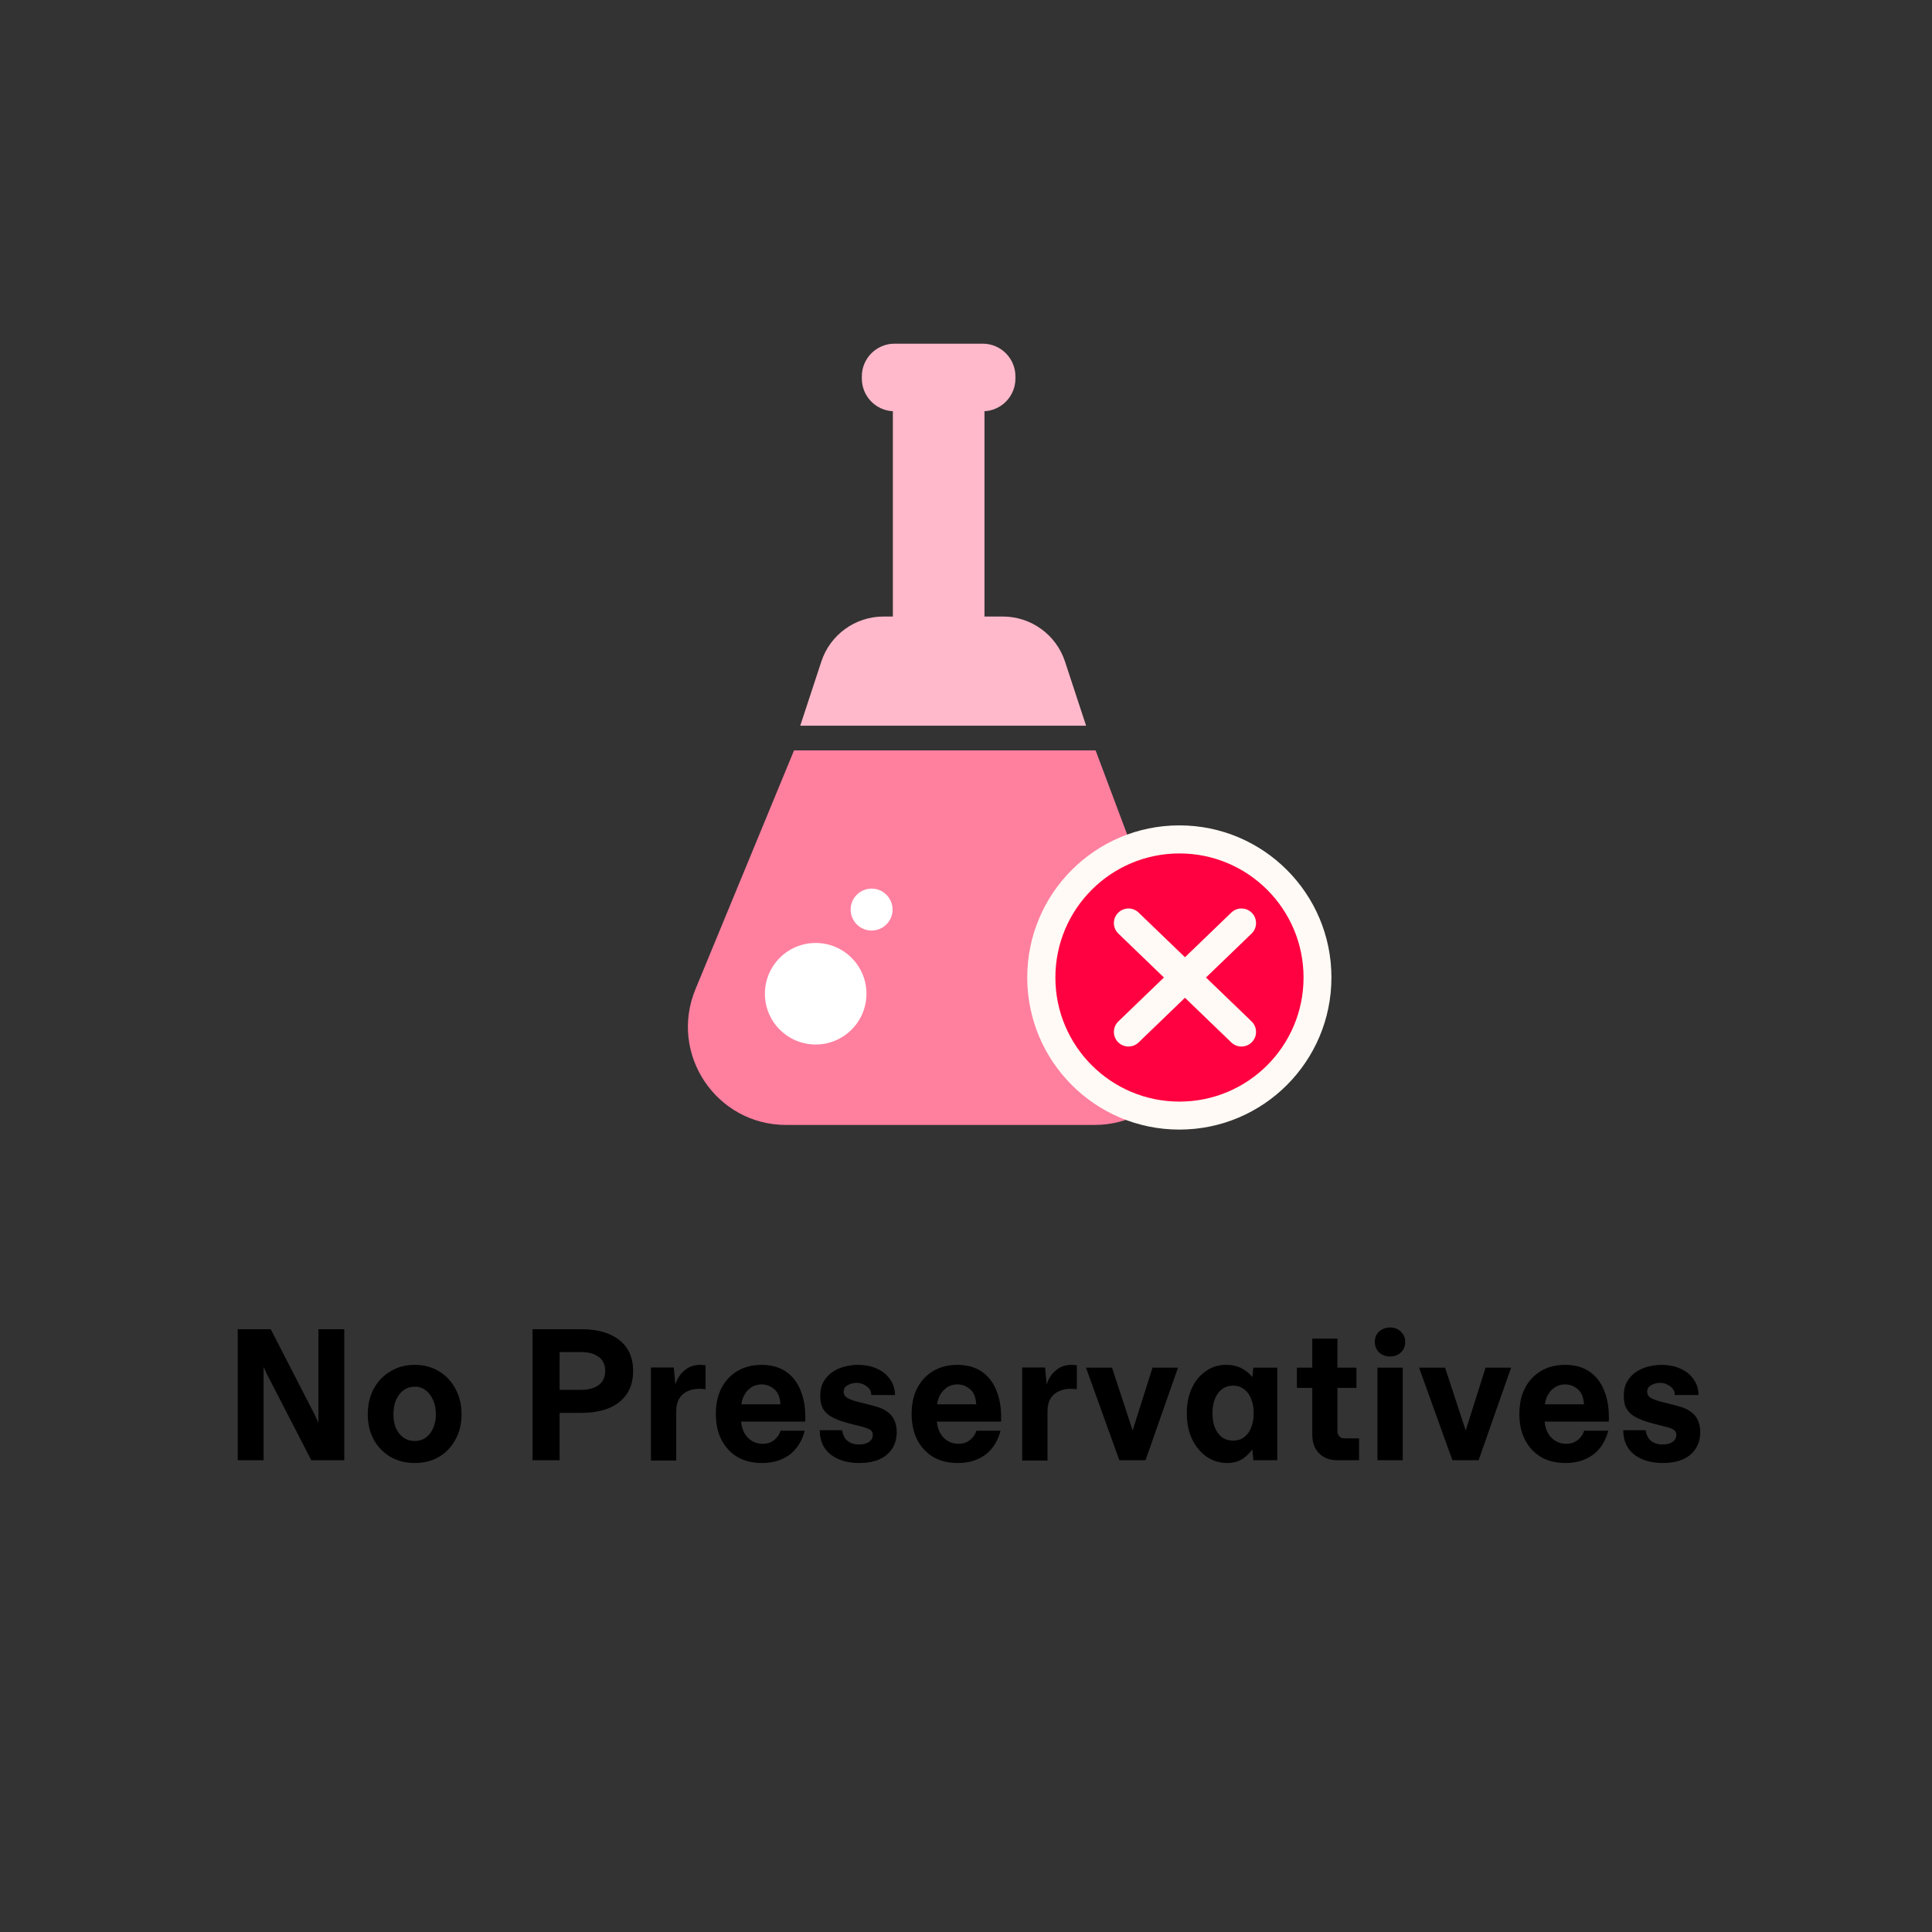
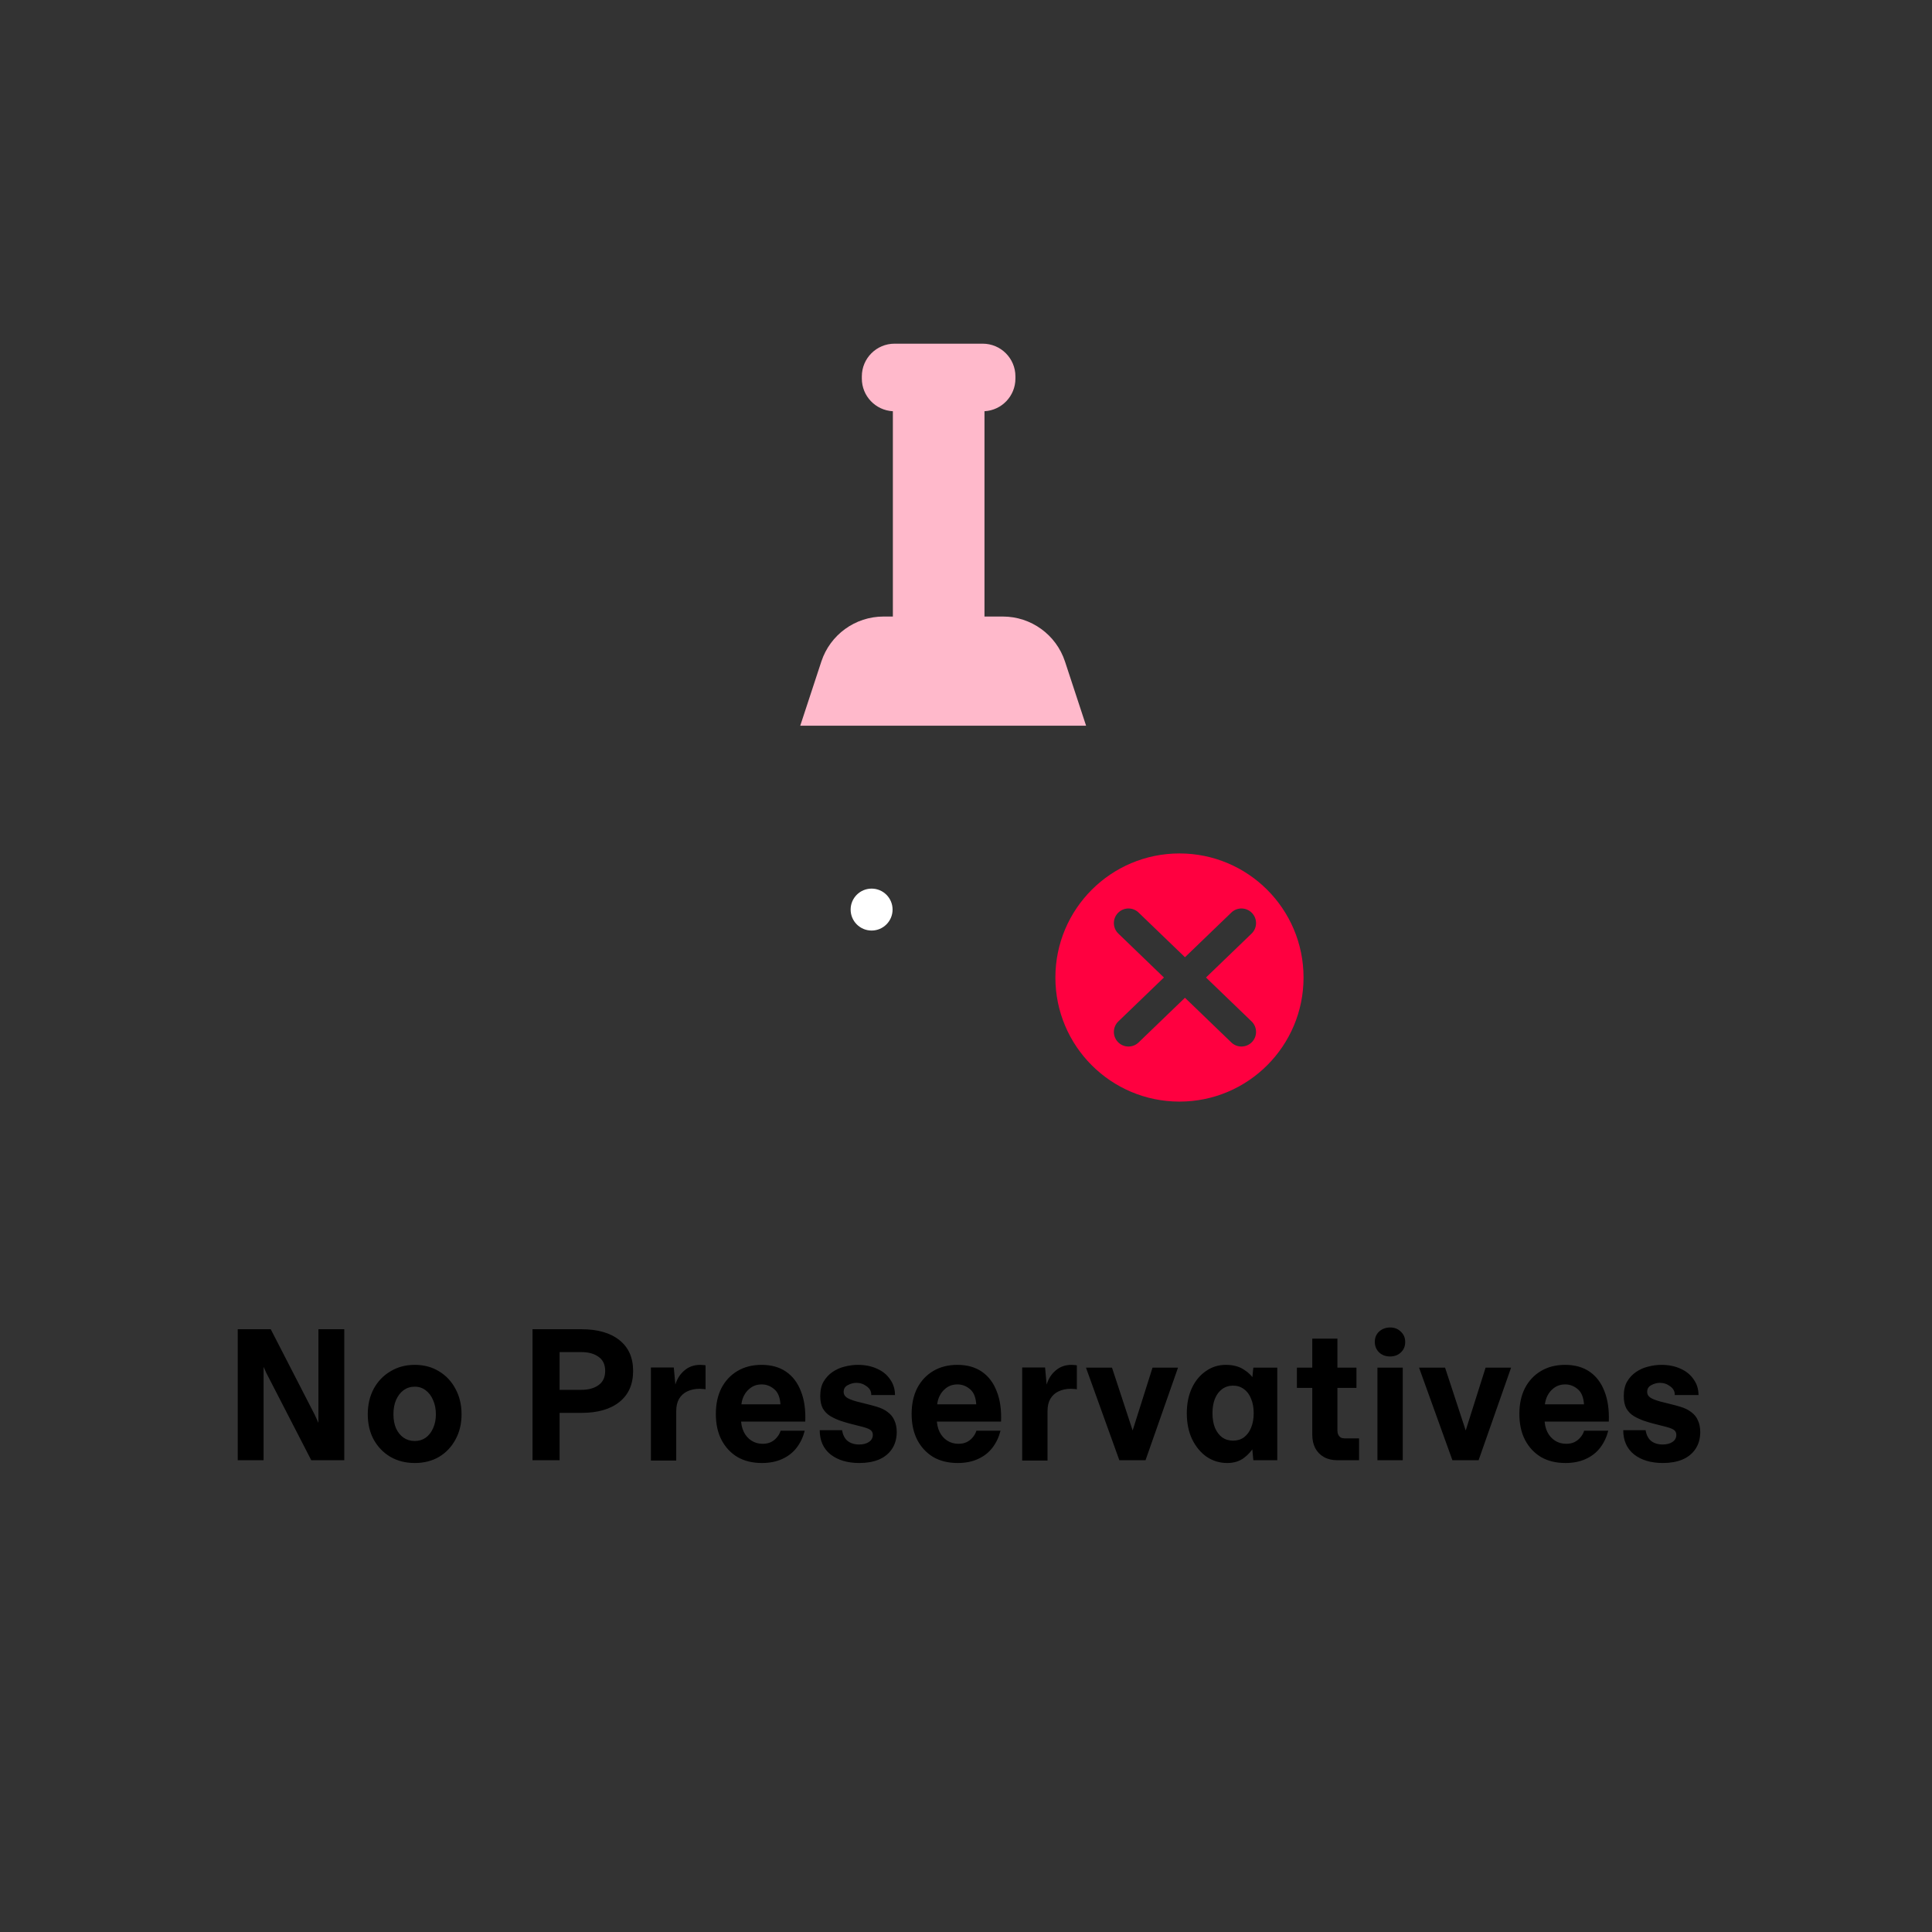
<svg xmlns="http://www.w3.org/2000/svg" fill="none" viewBox="0 0 177 177" height="177" width="177">
  <rect x="0" y="0" width="177" height="177" fill="#333333" stroke="none" />
  <path fill="#FFB9CB" d="M90.031 31.486C91.686 31.486 93.028 32.828 93.028 34.483V34.682C93.028 36.282 91.773 37.59 90.193 37.674V56.484H91.874C94.463 56.484 96.761 58.147 97.569 60.607L99.501 66.484H73.315L75.247 60.607C76.056 58.148 78.352 56.484 80.941 56.484H81.8V37.675C80.216 37.594 78.957 36.285 78.957 34.682V34.483C78.957 32.828 80.299 31.486 81.954 31.486H90.031Z" />
-   <path fill="#FF7F9F" d="M108.69 90.911C110.896 96.79 106.551 103.062 100.272 103.062H72.022C65.618 103.062 61.267 96.559 63.71 90.64L72.747 68.746H100.373L108.69 90.911Z" />
-   <ellipse fill="white" transform="matrix(-1 0 0 1 79.38 86.389)" ry="4.652" rx="4.652" cy="4.652" cx="4.652" />
  <ellipse fill="white" transform="matrix(-1 0 0 1 81.773 81.41)" ry="1.921" rx="1.921" cy="1.921" cx="1.921" />
-   <ellipse fill="#FFFAF5" transform="matrix(-1 0 0 1 121.979 75.617)" ry="13.935" rx="13.934" cy="13.935" cx="13.934" />
  <path fill="#FF0040" d="M108.057 78.188C114.334 78.188 119.424 83.278 119.424 89.556C119.424 95.834 114.334 100.923 108.057 100.923C101.779 100.923 96.69 95.834 96.689 89.556C96.69 83.278 101.779 78.188 108.057 78.188ZM114.698 83.64C114.186 83.108 113.339 83.092 112.808 83.605L108.561 87.696L104.313 83.605C103.782 83.092 102.935 83.108 102.423 83.64C101.91 84.171 101.926 85.018 102.458 85.53L106.633 89.554L102.458 93.577C101.926 94.09 101.91 94.937 102.423 95.469C102.935 96 103.782 96.015 104.313 95.503L108.56 91.41L112.808 95.504C113.339 96.016 114.186 96 114.698 95.469C115.211 94.937 115.196 94.09 114.664 93.577L110.487 89.554L114.664 85.53C115.195 85.018 115.211 84.171 114.698 83.64Z" />
  <path fill="black" d="M21.78 133.777V121.777H24.804L28.836 129.617L29.7 131.521L29.172 131.601V121.777H31.54V133.777H28.516L24.404 125.793L23.604 124.017L24.148 123.953V133.777H21.78ZM37.997 134.033C37.165 134.033 36.423 133.847 35.773 133.473C35.122 133.089 34.61 132.561 34.237 131.889C33.874 131.217 33.693 130.444 33.693 129.569C33.693 128.695 33.874 127.916 34.237 127.233C34.61 126.551 35.122 126.017 35.773 125.633C36.423 125.239 37.165 125.041 37.997 125.041C38.84 125.041 39.581 125.239 40.221 125.633C40.861 126.017 41.362 126.551 41.725 127.233C42.098 127.916 42.285 128.695 42.285 129.569C42.285 130.444 42.098 131.217 41.725 131.889C41.362 132.561 40.861 133.089 40.221 133.473C39.581 133.847 38.84 134.033 37.997 134.033ZM37.997 132.017C38.381 132.017 38.717 131.916 39.005 131.713C39.293 131.5 39.517 131.212 39.677 130.849C39.847 130.476 39.933 130.049 39.933 129.569C39.933 129.079 39.847 128.647 39.677 128.273C39.517 127.889 39.293 127.591 39.005 127.377C38.717 127.153 38.381 127.041 37.997 127.041C37.613 127.041 37.272 127.148 36.973 127.361C36.685 127.575 36.456 127.873 36.285 128.257C36.125 128.631 36.045 129.068 36.045 129.569C36.045 130.06 36.125 130.492 36.285 130.865C36.456 131.228 36.685 131.511 36.973 131.713C37.272 131.916 37.613 132.017 37.997 132.017ZM48.787 133.777V121.777H53.267C54.749 121.777 55.907 122.108 56.739 122.769C57.581 123.431 58.003 124.375 58.003 125.601C58.003 126.828 57.581 127.777 56.739 128.449C55.907 129.111 54.749 129.441 53.267 129.441H51.267V133.777H48.787ZM51.267 127.329H53.267C53.917 127.329 54.44 127.185 54.835 126.897C55.24 126.609 55.443 126.177 55.443 125.601C55.443 125.015 55.24 124.583 54.835 124.305C54.44 124.017 53.917 123.873 53.267 123.873H51.267V127.329ZM59.633 133.809V125.281H61.729L61.873 126.849C62.033 126.316 62.311 125.884 62.705 125.553C63.1 125.212 63.585 125.041 64.161 125.041C64.247 125.041 64.327 125.047 64.401 125.057C64.487 125.057 64.567 125.068 64.641 125.089V127.281C64.556 127.26 64.465 127.249 64.369 127.249C64.273 127.239 64.183 127.233 64.097 127.233C63.671 127.233 63.292 127.313 62.961 127.473C62.641 127.623 62.391 127.852 62.209 128.161C62.039 128.46 61.953 128.833 61.953 129.281V133.809H59.633ZM69.806 134.033C68.942 134.033 68.196 133.852 67.566 133.489C66.948 133.116 66.462 132.599 66.11 131.937C65.758 131.265 65.582 130.465 65.582 129.537C65.582 128.631 65.753 127.841 66.094 127.169C66.446 126.497 66.937 125.975 67.566 125.601C68.196 125.228 68.932 125.041 69.774 125.041C70.66 125.041 71.406 125.249 72.014 125.665C72.622 126.081 73.076 126.679 73.374 127.457C73.684 128.225 73.817 129.153 73.774 130.241H67.358V128.657H71.502C71.46 128.007 71.268 127.543 70.926 127.265C70.585 126.977 70.206 126.833 69.79 126.833C69.545 126.833 69.326 126.871 69.134 126.945C68.942 127.02 68.766 127.132 68.606 127.281C68.446 127.42 68.313 127.585 68.206 127.777C68.1 127.959 68.02 128.167 67.966 128.401C67.913 128.636 67.886 128.881 67.886 129.137V129.969C67.886 130.428 67.972 130.833 68.142 131.185C68.313 131.527 68.548 131.793 68.846 131.985C69.145 132.177 69.486 132.273 69.87 132.273C70.148 132.273 70.393 132.225 70.606 132.129C70.83 132.023 71.017 131.879 71.166 131.697C71.326 131.516 71.444 131.308 71.518 131.073H73.726C73.577 131.66 73.332 132.177 72.99 132.625C72.649 133.073 72.206 133.42 71.662 133.665C71.129 133.911 70.51 134.033 69.806 134.033ZM78.731 134.033C77.643 134.033 76.763 133.772 76.091 133.249C75.43 132.716 75.099 131.975 75.099 131.025H77.147C77.222 131.473 77.392 131.804 77.659 132.017C77.936 132.231 78.288 132.337 78.715 132.337C79.067 132.337 79.36 132.263 79.595 132.113C79.84 131.953 79.963 131.735 79.963 131.457C79.963 131.244 79.878 131.084 79.707 130.977C79.547 130.871 79.216 130.759 78.715 130.641C78.374 130.556 78.08 130.481 77.835 130.417C77.59 130.353 77.307 130.268 76.987 130.161C76.656 130.044 76.347 129.9 76.059 129.729C75.782 129.559 75.558 129.329 75.387 129.041C75.227 128.743 75.147 128.364 75.147 127.905C75.147 127.372 75.248 126.929 75.451 126.577C75.664 126.215 75.936 125.921 76.267 125.697C76.608 125.463 76.982 125.297 77.387 125.201C77.792 125.095 78.198 125.041 78.603 125.041C79.254 125.041 79.835 125.159 80.347 125.393C80.859 125.617 81.259 125.943 81.547 126.369C81.846 126.785 81.995 127.265 81.995 127.809H79.819C79.83 127.479 79.691 127.212 79.403 127.009C79.126 126.796 78.811 126.689 78.459 126.689C78.192 126.689 77.931 126.759 77.675 126.897C77.419 127.025 77.291 127.233 77.291 127.521C77.291 127.724 77.376 127.889 77.547 128.017C77.718 128.145 78.032 128.273 78.491 128.401C78.779 128.476 79.099 128.556 79.451 128.641C79.803 128.727 80.096 128.807 80.331 128.881C80.736 128.999 81.072 129.164 81.339 129.377C81.616 129.58 81.819 129.836 81.947 130.145C82.086 130.444 82.155 130.807 82.155 131.233C82.144 131.841 81.99 132.359 81.691 132.785C81.403 133.201 81.003 133.516 80.491 133.729C79.99 133.932 79.403 134.033 78.731 134.033ZM87.743 134.033C86.879 134.033 86.132 133.852 85.503 133.489C84.885 133.116 84.399 132.599 84.047 131.937C83.695 131.265 83.519 130.465 83.519 129.537C83.519 128.631 83.69 127.841 84.031 127.169C84.383 126.497 84.874 125.975 85.503 125.601C86.132 125.228 86.868 125.041 87.711 125.041C88.597 125.041 89.343 125.249 89.951 125.665C90.559 126.081 91.013 126.679 91.311 127.457C91.621 128.225 91.754 129.153 91.711 130.241H85.295V128.657H89.439C89.397 128.007 89.204 127.543 88.863 127.265C88.522 126.977 88.143 126.833 87.727 126.833C87.482 126.833 87.263 126.871 87.071 126.945C86.879 127.02 86.703 127.132 86.543 127.281C86.383 127.42 86.25 127.585 86.143 127.777C86.037 127.959 85.957 128.167 85.903 128.401C85.85 128.636 85.823 128.881 85.823 129.137V129.969C85.823 130.428 85.909 130.833 86.079 131.185C86.25 131.527 86.484 131.793 86.783 131.985C87.082 132.177 87.423 132.273 87.807 132.273C88.085 132.273 88.33 132.225 88.543 132.129C88.767 132.023 88.954 131.879 89.103 131.697C89.263 131.516 89.38 131.308 89.455 131.073H91.663C91.514 131.66 91.269 132.177 90.927 132.625C90.586 133.073 90.143 133.42 89.599 133.665C89.066 133.911 88.447 134.033 87.743 134.033ZM93.648 133.809V125.281H95.744L95.888 126.849C96.048 126.316 96.325 125.884 96.72 125.553C97.114 125.212 97.6 125.041 98.176 125.041C98.261 125.041 98.341 125.047 98.416 125.057C98.501 125.057 98.581 125.068 98.656 125.089V127.281C98.57 127.26 98.48 127.249 98.384 127.249C98.288 127.239 98.197 127.233 98.112 127.233C97.685 127.233 97.306 127.313 96.976 127.473C96.656 127.623 96.405 127.852 96.224 128.161C96.053 128.46 95.968 128.833 95.968 129.281V133.809H93.648ZM102.548 133.777L99.492 125.297H101.876L104.036 131.873H103.508L105.588 125.297H107.924L104.948 133.777H102.548ZM112.441 134.033C111.737 134.033 111.102 133.841 110.537 133.457C109.982 133.063 109.54 132.524 109.209 131.841C108.889 131.159 108.729 130.369 108.729 129.473C108.729 128.599 108.884 127.831 109.193 127.169C109.502 126.508 109.929 125.991 110.473 125.617C111.017 125.233 111.625 125.041 112.297 125.041C112.948 125.041 113.492 125.18 113.929 125.457C114.377 125.735 114.718 126.076 114.953 126.481L114.649 127.025L114.825 125.297H117.017V133.777H114.825L114.649 131.921L114.953 132.417C114.718 132.865 114.388 133.249 113.961 133.569C113.545 133.879 113.038 134.033 112.441 134.033ZM112.969 131.985C113.353 131.985 113.684 131.884 113.961 131.681C114.249 131.468 114.468 131.175 114.617 130.801C114.777 130.417 114.857 129.975 114.857 129.473C114.857 128.961 114.777 128.519 114.617 128.145C114.468 127.761 114.249 127.468 113.961 127.265C113.684 127.052 113.353 126.945 112.969 126.945C112.585 126.945 112.249 127.052 111.961 127.265C111.684 127.468 111.465 127.761 111.305 128.145C111.156 128.519 111.081 128.961 111.081 129.473C111.081 129.975 111.156 130.417 111.305 130.801C111.465 131.175 111.684 131.468 111.961 131.681C112.249 131.884 112.585 131.985 112.969 131.985ZM122.511 133.777C122.041 133.777 121.636 133.681 121.295 133.489C120.953 133.297 120.687 133.025 120.495 132.673C120.313 132.321 120.223 131.905 120.223 131.425V122.641H122.527V131.041C122.527 131.191 122.553 131.324 122.607 131.441C122.66 131.548 122.735 131.633 122.831 131.697C122.937 131.751 123.055 131.777 123.183 131.777H124.511V133.777H122.511ZM118.815 127.153V125.297H124.271V127.153H118.815ZM126.193 133.777V125.297H128.513V133.777H126.193ZM127.345 124.273C126.95 124.273 126.62 124.151 126.353 123.905C126.086 123.649 125.953 123.324 125.953 122.929C125.953 122.545 126.086 122.231 126.353 121.985C126.63 121.74 126.966 121.617 127.361 121.617C127.756 121.617 128.081 121.745 128.337 122.001C128.604 122.247 128.737 122.561 128.737 122.945C128.737 123.34 128.604 123.66 128.337 123.905C128.081 124.151 127.75 124.273 127.345 124.273ZM133.062 133.777L130.006 125.297H132.39L134.55 131.873H134.022L136.102 125.297H138.438L135.462 133.777H133.062ZM143.421 134.033C142.557 134.033 141.81 133.852 141.181 133.489C140.562 133.116 140.077 132.599 139.725 131.937C139.373 131.265 139.197 130.465 139.197 129.537C139.197 128.631 139.367 127.841 139.709 127.169C140.061 126.497 140.551 125.975 141.181 125.601C141.81 125.228 142.546 125.041 143.389 125.041C144.274 125.041 145.021 125.249 145.629 125.665C146.237 126.081 146.69 126.679 146.989 127.457C147.298 128.225 147.431 129.153 147.389 130.241H140.973V128.657H145.117C145.074 128.007 144.882 127.543 144.541 127.265C144.199 126.977 143.821 126.833 143.405 126.833C143.159 126.833 142.941 126.871 142.749 126.945C142.557 127.02 142.381 127.132 142.221 127.281C142.061 127.42 141.927 127.585 141.821 127.777C141.714 127.959 141.634 128.167 141.581 128.401C141.527 128.636 141.501 128.881 141.501 129.137V129.969C141.501 130.428 141.586 130.833 141.757 131.185C141.927 131.527 142.162 131.793 142.461 131.985C142.759 132.177 143.101 132.273 143.485 132.273C143.762 132.273 144.007 132.225 144.221 132.129C144.445 132.023 144.631 131.879 144.781 131.697C144.941 131.516 145.058 131.308 145.133 131.073H147.341C147.191 131.66 146.946 132.177 146.605 132.625C146.263 133.073 145.821 133.42 145.277 133.665C144.743 133.911 144.125 134.033 143.421 134.033ZM152.345 134.033C151.257 134.033 150.377 133.772 149.705 133.249C149.044 132.716 148.713 131.975 148.713 131.025H150.761C150.836 131.473 151.007 131.804 151.273 132.017C151.551 132.231 151.903 132.337 152.329 132.337C152.681 132.337 152.975 132.263 153.209 132.113C153.455 131.953 153.577 131.735 153.577 131.457C153.577 131.244 153.492 131.084 153.321 130.977C153.161 130.871 152.831 130.759 152.329 130.641C151.988 130.556 151.695 130.481 151.449 130.417C151.204 130.353 150.921 130.268 150.601 130.161C150.271 130.044 149.961 129.9 149.673 129.729C149.396 129.559 149.172 129.329 149.001 129.041C148.841 128.743 148.761 128.364 148.761 127.905C148.761 127.372 148.863 126.929 149.065 126.577C149.279 126.215 149.551 125.921 149.881 125.697C150.223 125.463 150.596 125.297 151.001 125.201C151.407 125.095 151.812 125.041 152.217 125.041C152.868 125.041 153.449 125.159 153.961 125.393C154.473 125.617 154.873 125.943 155.161 126.369C155.46 126.785 155.609 127.265 155.609 127.809H153.433C153.444 127.479 153.305 127.212 153.017 127.009C152.74 126.796 152.425 126.689 152.073 126.689C151.807 126.689 151.545 126.759 151.289 126.897C151.033 127.025 150.905 127.233 150.905 127.521C150.905 127.724 150.991 127.889 151.161 128.017C151.332 128.145 151.647 128.273 152.105 128.401C152.393 128.476 152.713 128.556 153.065 128.641C153.417 128.727 153.711 128.807 153.945 128.881C154.351 128.999 154.687 129.164 154.953 129.377C155.231 129.58 155.433 129.836 155.561 130.145C155.7 130.444 155.769 130.807 155.769 131.233C155.759 131.841 155.604 132.359 155.305 132.785C155.017 133.201 154.617 133.516 154.105 133.729C153.604 133.932 153.017 134.033 152.345 134.033Z" />
</svg>